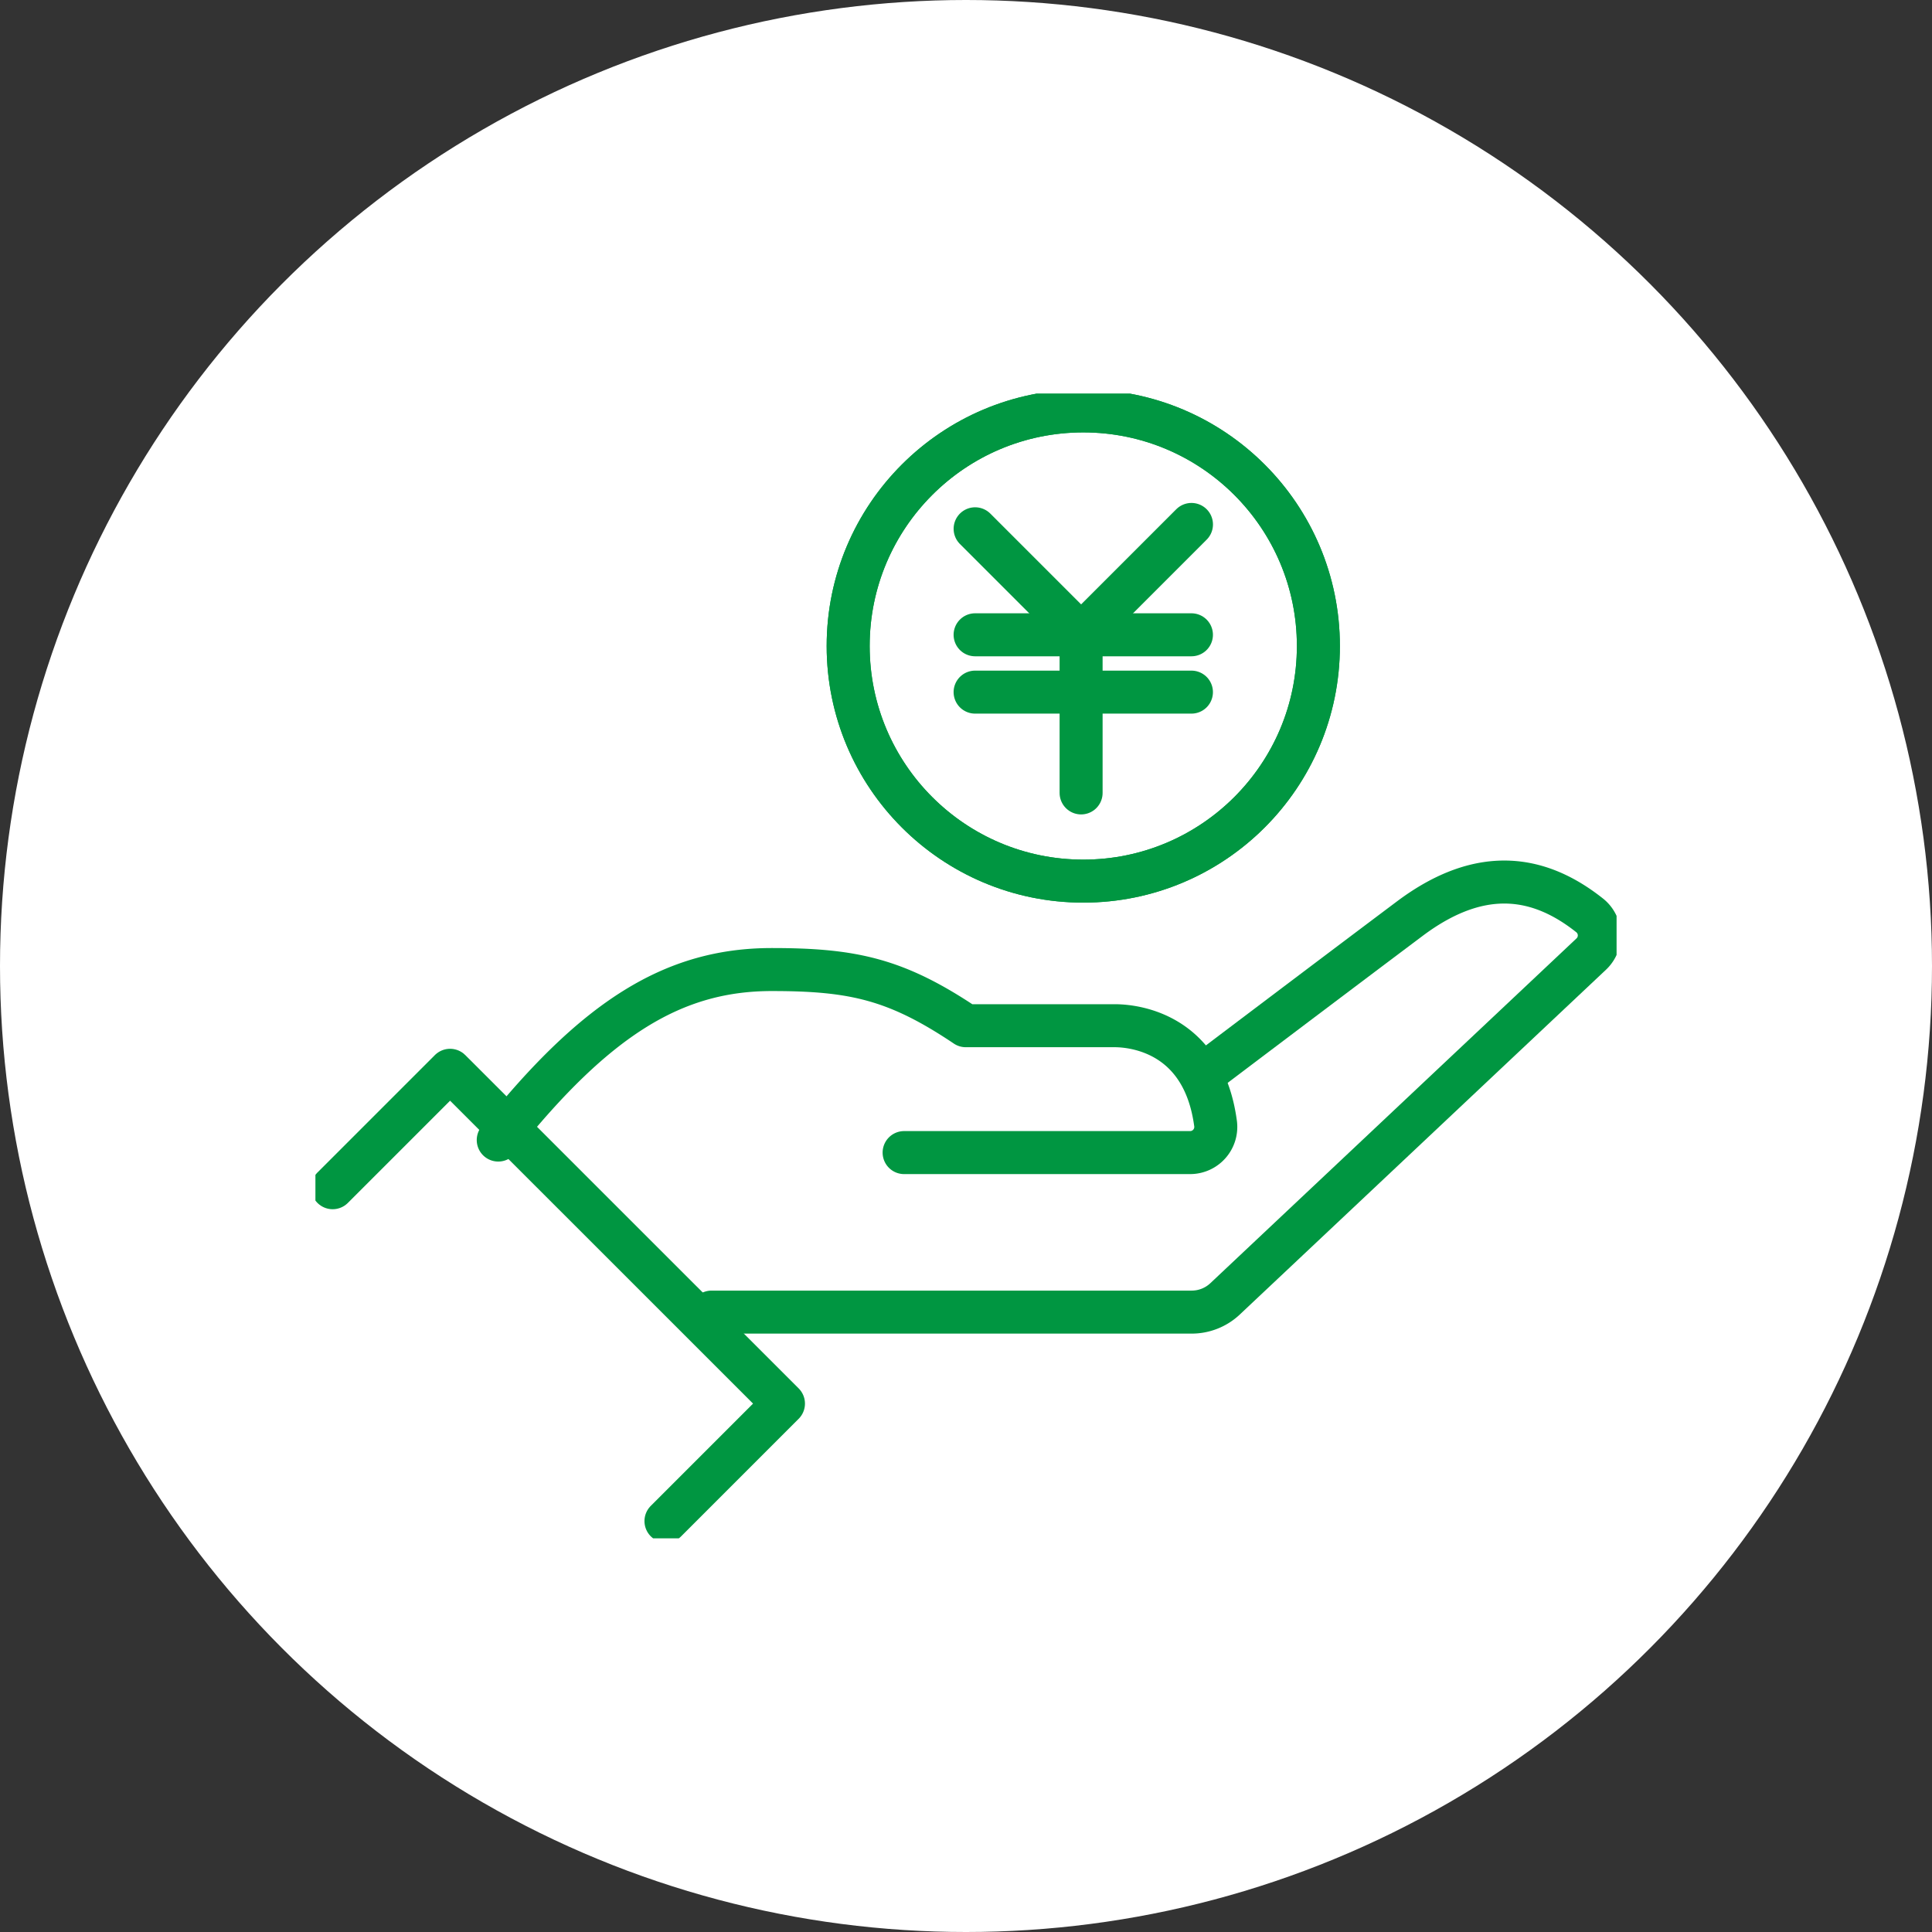
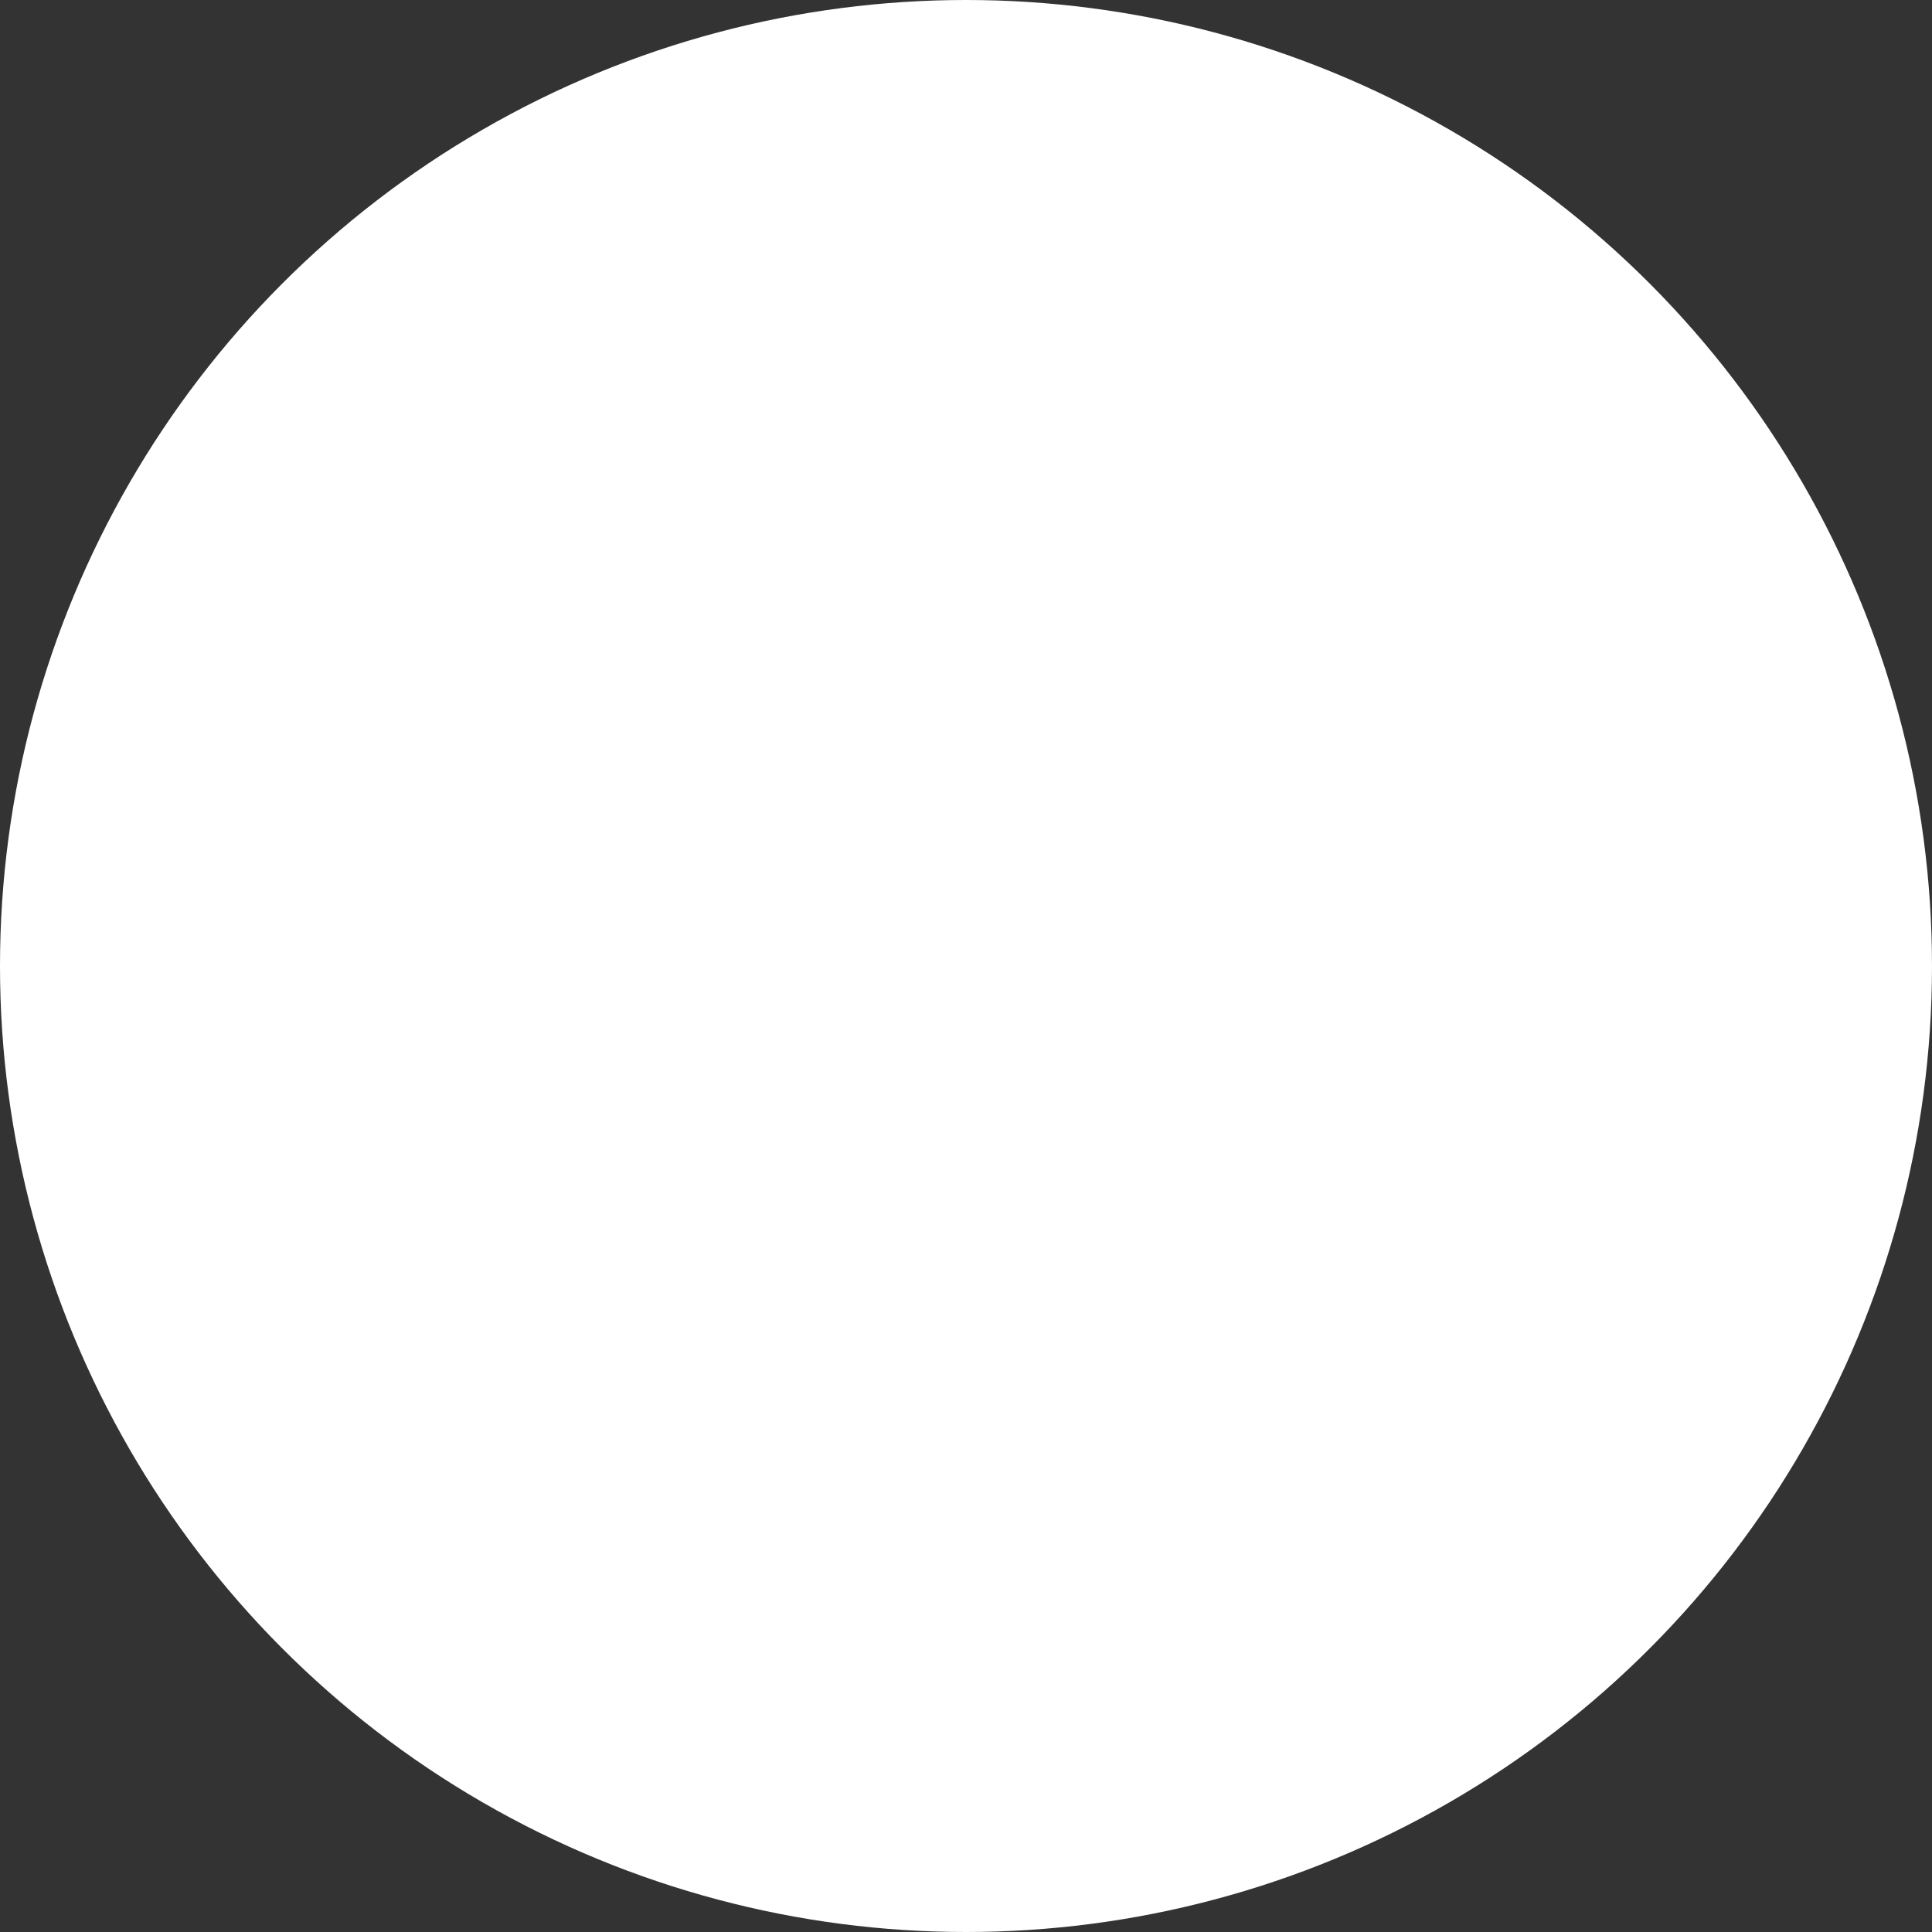
<svg xmlns="http://www.w3.org/2000/svg" width="104" height="104" viewBox="0 0 104 104">
  <rect x="0" y="0" width="104" height="104" fill="#333333" stroke="none" />
  <defs>
    <clipPath id="clip-path">
-       <rect id="長方形_169" data-name="長方形 169" width="70.042" height="61.618" fill="none" stroke="#009641" stroke-width="1" />
-     </clipPath>
+       </clipPath>
  </defs>
  <g id="bg_lineup03" transform="translate(-1059 -1493)">
    <circle id="楕円形_103" data-name="楕円形 103" cx="52" cy="52" r="52" transform="translate(1059 1493)" fill="#fff" />
    <g id="グループ_123" data-name="グループ 123" transform="translate(1075.979 1514.191)">
      <g id="グループ_122" data-name="グループ 122" transform="translate(0 0)" clip-path="url(#clip-path)">
-         <path id="パス_786" data-name="パス 786" d="M53.574,42.792s6.32-4.779,10.62-8.006c3.921-2.944,7.084-2.253,9.7-.171a1.377,1.377,0,0,1,.075,2.072L54.259,55.246a2.623,2.623,0,0,1-1.8.715H26.616" transform="translate(-5.29 -6.521)" fill="none" stroke="#009641" stroke-linecap="round" stroke-linejoin="round" stroke-width="2.315" />
        <path id="パス_787" data-name="パス 787" d="M12.283,47.868c5.3-6.645,9.5-9.178,14.727-9.178,4.376,0,6.707.516,10.441,3.023h8.01c1.171,0,4.8.474,5.437,5.282a1.381,1.381,0,0,1-1.367,1.548h-15.4" transform="translate(-2.441 -7.69)" fill="none" stroke="#009641" stroke-linecap="round" stroke-linejoin="round" stroke-width="2.315" />
-         <path id="パス_788" data-name="パス 788" d="M1.158,51.779l6.321-6.321L25.425,63.4,19.1,69.725" transform="translate(-0.23 -9.035)" fill="none" stroke="#009641" stroke-linecap="round" stroke-linejoin="round" stroke-width="2.315" />
+         <path id="パス_788" data-name="パス 788" d="M1.158,51.779l6.321-6.321" transform="translate(-0.23 -9.035)" fill="none" stroke="#009641" stroke-linecap="round" stroke-linejoin="round" stroke-width="2.315" />
        <circle id="楕円形_82" data-name="楕円形 82" cx="12.656" cy="12.656" r="12.656" transform="translate(28.678 0.928)" fill="none" stroke="#009641" stroke-linecap="round" stroke-linejoin="round" stroke-width="2.315" />
        <circle id="楕円形_83" data-name="楕円形 83" cx="12.656" cy="12.656" r="12.656" transform="translate(28.678 0.928)" fill="none" stroke="#009641" stroke-linecap="round" stroke-linejoin="round" stroke-width="2.315" />
        <path id="パス_789" data-name="パス 789" d="M44.321,9.02l5.706,5.706,5.94-5.94" transform="translate(-8.809 -1.746)" fill="none" stroke="#009641" stroke-linecap="round" stroke-linejoin="round" stroke-width="2.315" />
        <line id="線_19" data-name="線 19" y2="8.512" transform="translate(41.217 12.98)" fill="none" stroke="#009641" stroke-linecap="round" stroke-linejoin="round" stroke-width="2.315" />
-         <line id="線_20" data-name="線 20" x2="11.645" transform="translate(35.511 12.98)" fill="none" stroke="#009641" stroke-linecap="round" stroke-linejoin="round" stroke-width="2.315" />
        <line id="線_21" data-name="線 21" x2="11.645" transform="translate(35.511 16.066)" fill="none" stroke="#009641" stroke-linecap="round" stroke-linejoin="round" stroke-width="2.315" />
      </g>
    </g>
  </g>
</svg>